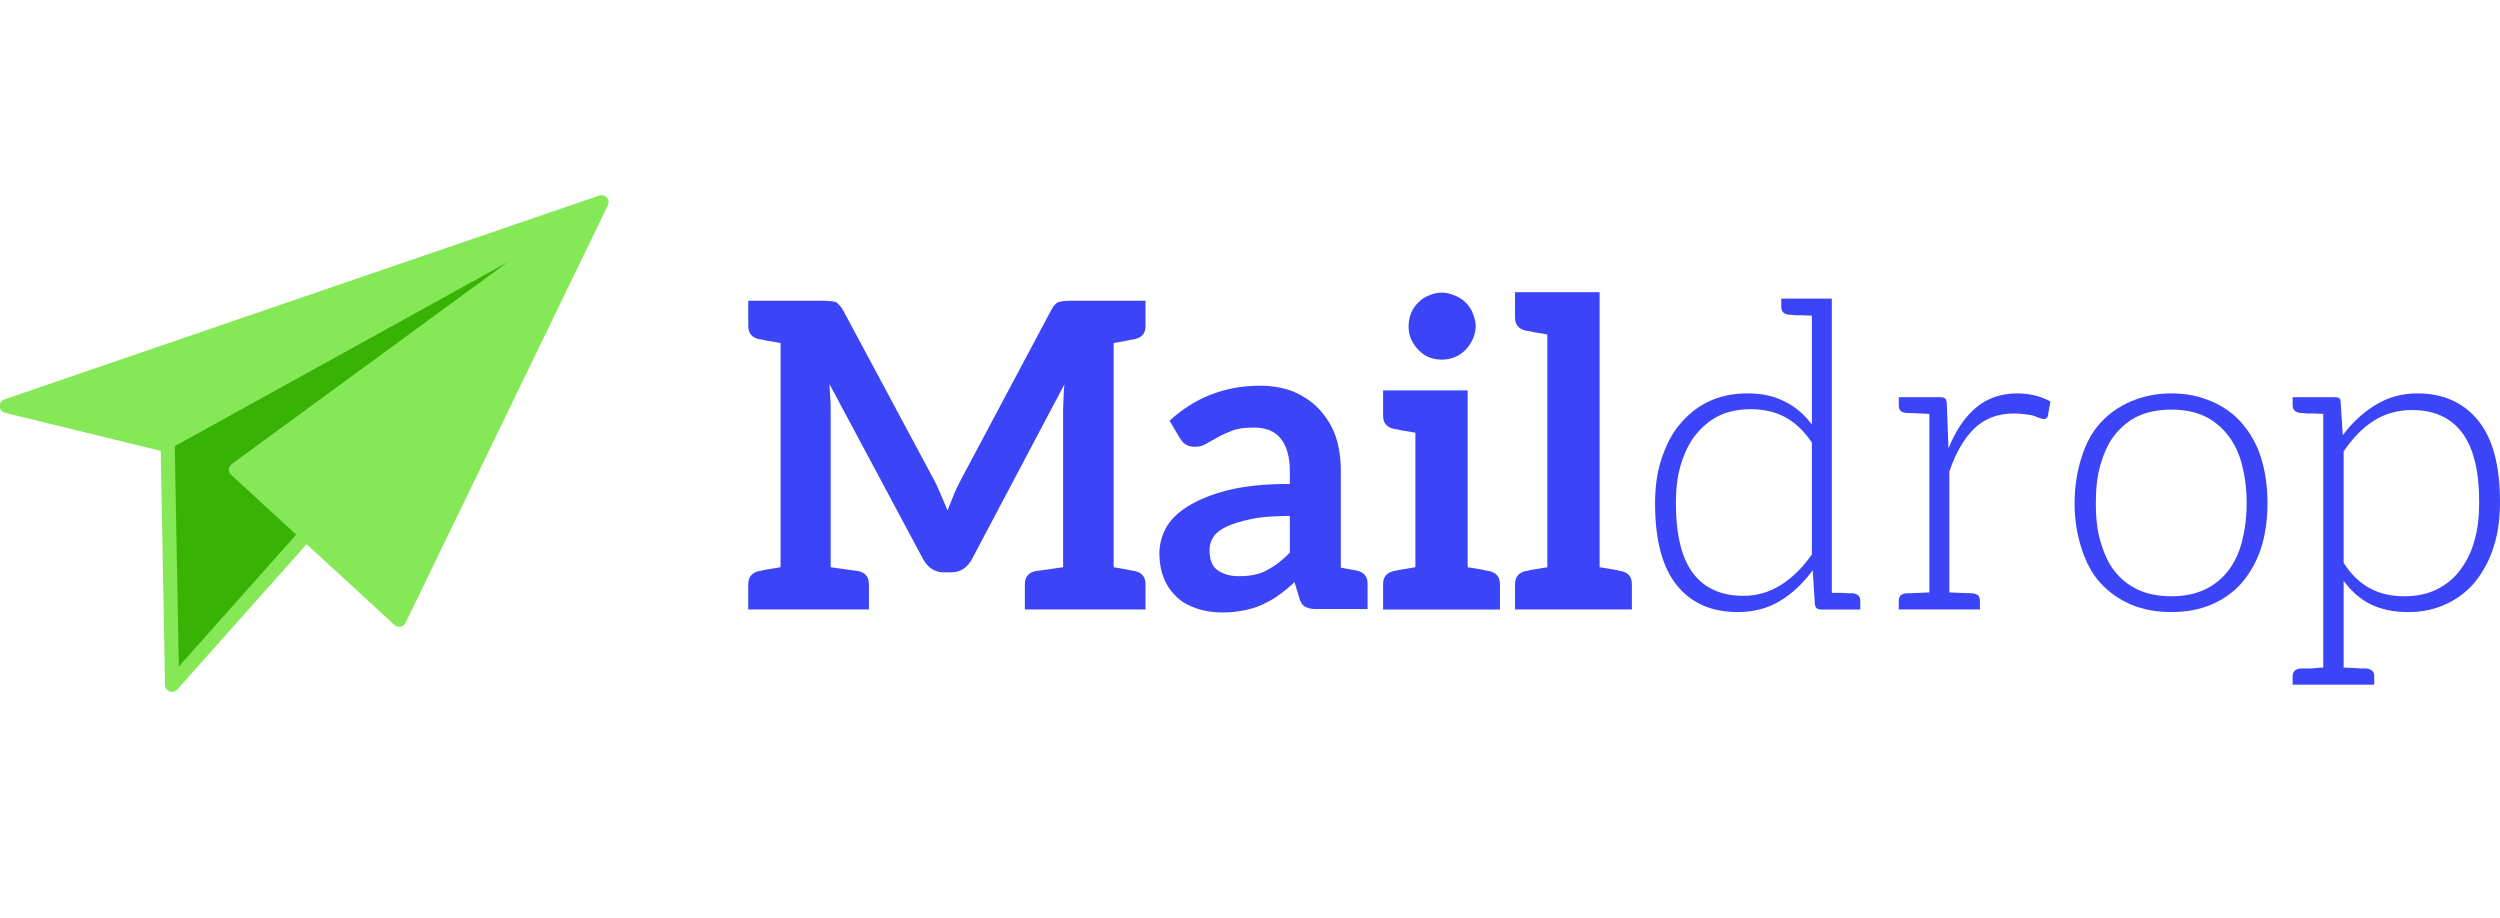
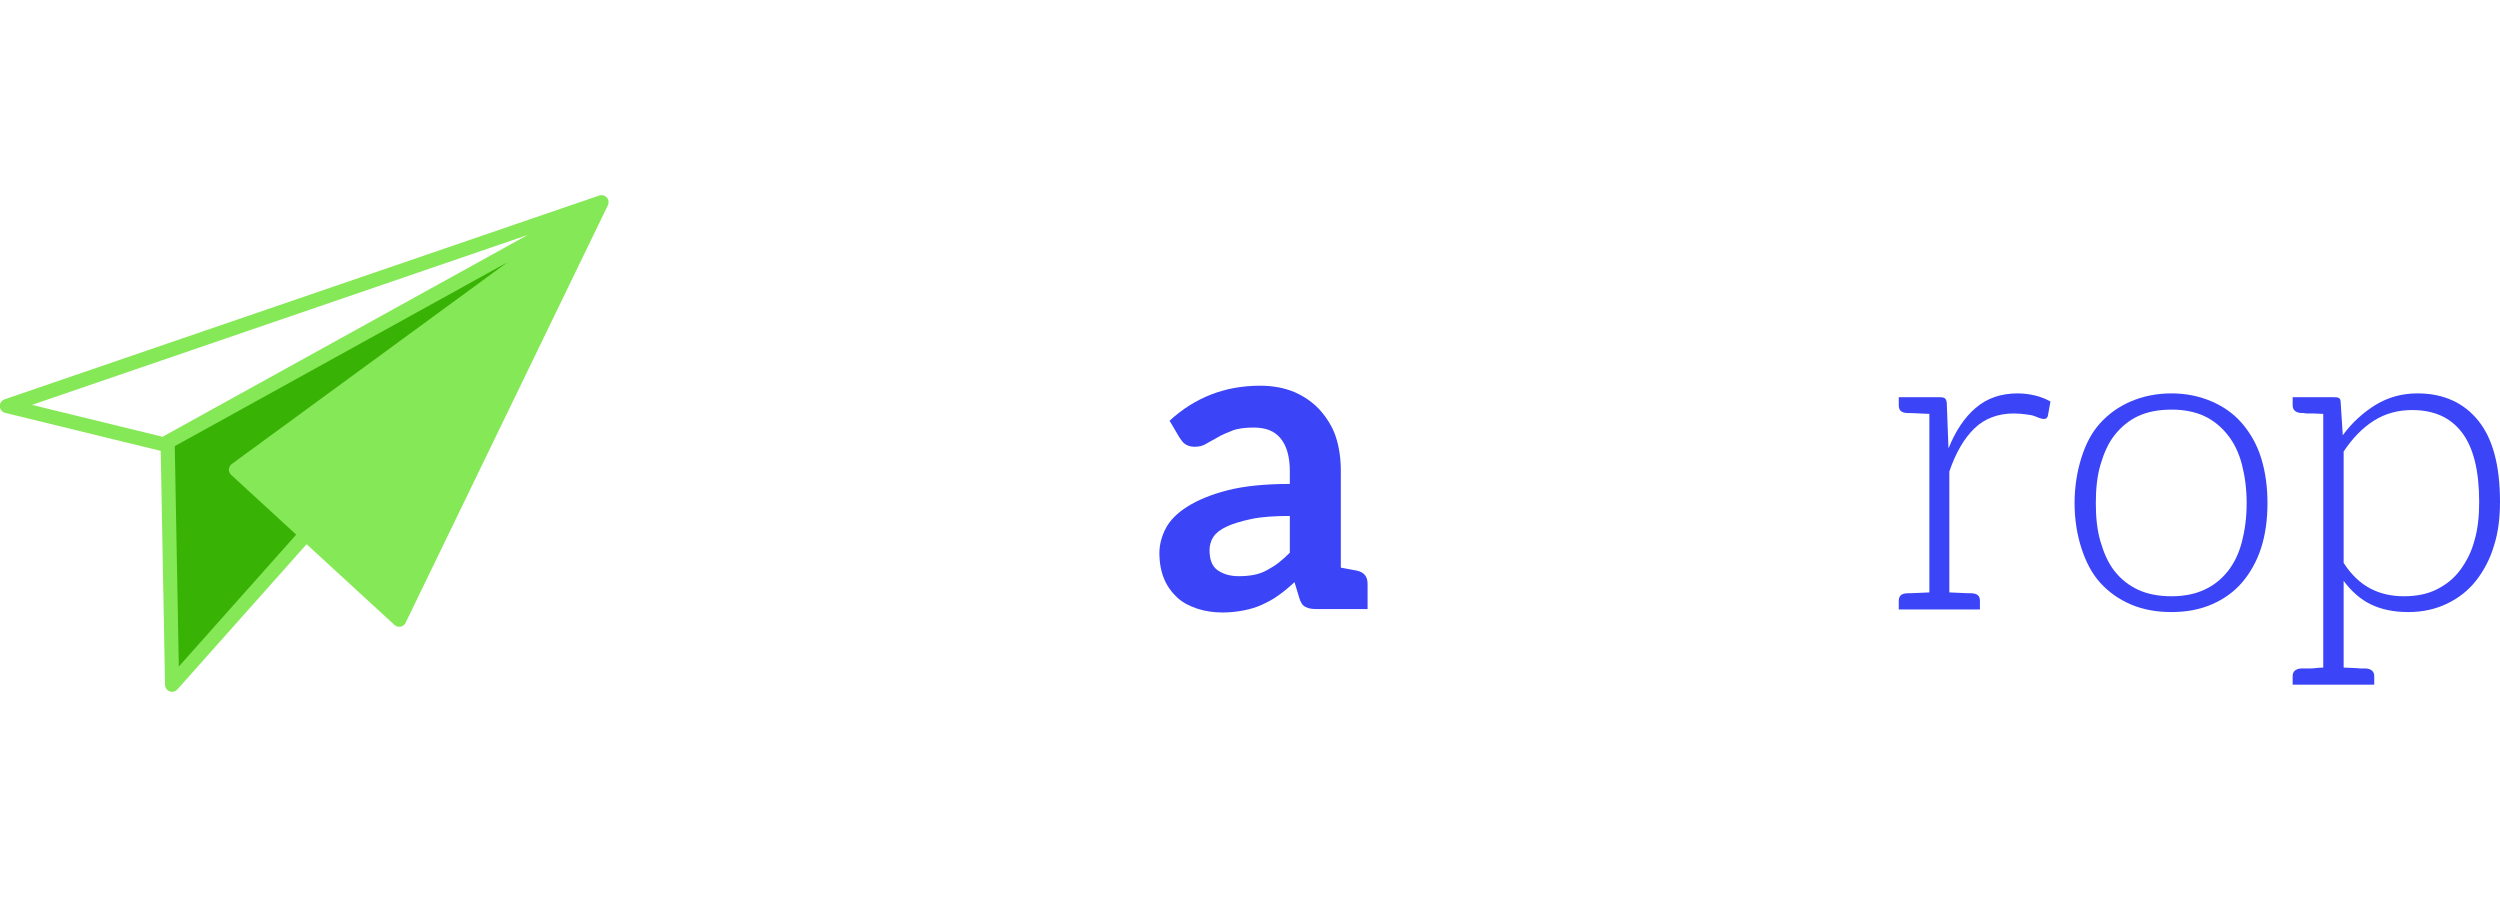
<svg xmlns="http://www.w3.org/2000/svg" width="177" height="65" viewBox="0 0 177 65" fill="none">
  <g clip-path="url(#clip0_3374_9359)">
-     <path d="M80.352 24.011C80.863 23.89 81.104 23.588 81.104 23.074V21.29H75.78C75.599 21.29 75.448 21.32 75.328 21.32C75.208 21.32 75.088 21.351 74.967 21.381C74.847 21.411 74.757 21.502 74.666 21.592C74.576 21.683 74.516 21.804 74.425 21.955L67.988 34.05C67.807 34.383 67.657 34.716 67.507 35.079C67.356 35.441 67.236 35.774 67.086 36.137C66.935 35.774 66.785 35.411 66.635 35.079C66.484 34.746 66.364 34.413 66.183 34.081L59.685 21.955C59.595 21.804 59.505 21.683 59.415 21.592C59.324 21.502 59.264 21.411 59.144 21.381C59.054 21.351 58.903 21.32 58.783 21.32C58.662 21.32 58.482 21.29 58.302 21.29H52.977V23.074C52.977 23.588 53.218 23.89 53.729 24.011C53.759 24.011 53.819 24.011 53.91 24.042C54 24.042 54.15 24.102 54.361 24.132C54.572 24.163 54.902 24.223 55.263 24.284V40.159C54.902 40.219 54.572 40.279 54.361 40.31C54.15 40.34 54 40.37 53.91 40.401C53.819 40.431 53.759 40.431 53.729 40.431C53.218 40.552 52.977 40.854 52.977 41.368V43.152H61.52V41.368C61.52 40.854 61.28 40.552 60.769 40.431C60.708 40.431 60.076 40.34 58.813 40.159V29.031C58.813 28.759 58.813 28.456 58.783 28.154C58.753 27.852 58.753 27.519 58.723 27.186L65.371 39.614C65.521 39.886 65.732 40.128 65.972 40.279C66.213 40.431 66.484 40.521 66.815 40.521H67.356C67.687 40.521 67.958 40.431 68.199 40.279C68.439 40.128 68.65 39.886 68.8 39.614L75.358 27.217C75.328 27.549 75.298 27.882 75.298 28.184C75.298 28.487 75.268 28.759 75.268 29.031V40.159C74.035 40.34 73.373 40.431 73.313 40.431C72.801 40.552 72.561 40.854 72.561 41.368V43.152H81.104V41.368C81.104 40.854 80.863 40.552 80.352 40.431C80.322 40.431 80.262 40.401 80.171 40.401C80.081 40.401 79.931 40.34 79.72 40.31C79.51 40.279 79.209 40.219 78.848 40.159V24.284C79.209 24.223 79.51 24.163 79.72 24.132C79.931 24.102 80.081 24.042 80.171 24.042C80.262 24.042 80.322 24.011 80.352 24.011Z" fill="#3B44F6" />
    <path d="M96.073 40.401C96.043 40.401 95.923 40.37 95.743 40.34C95.562 40.31 95.261 40.249 94.93 40.189V33.325C94.93 32.448 94.81 31.632 94.569 30.906C94.329 30.18 93.907 29.545 93.426 29.001C92.945 28.487 92.343 28.064 91.651 27.761C90.929 27.459 90.117 27.308 89.214 27.308C86.718 27.308 84.582 28.154 82.807 29.787L83.499 30.966C83.62 31.148 83.739 31.329 83.92 31.45C84.101 31.571 84.341 31.632 84.582 31.632C84.883 31.632 85.153 31.571 85.394 31.42C85.635 31.269 85.906 31.148 86.206 30.966C86.507 30.785 86.868 30.634 87.259 30.483C87.65 30.331 88.162 30.271 88.763 30.271C89.606 30.271 90.237 30.513 90.658 31.027C91.08 31.541 91.32 32.297 91.32 33.355V34.262C89.576 34.262 88.072 34.413 86.898 34.716C85.725 35.018 84.792 35.411 84.071 35.865C83.349 36.319 82.837 36.833 82.536 37.407C82.235 37.982 82.085 38.586 82.085 39.161C82.085 39.856 82.205 40.461 82.416 40.975C82.627 41.489 82.957 41.943 83.349 42.306C83.739 42.669 84.221 42.91 84.762 43.092C85.304 43.273 85.906 43.364 86.567 43.364C87.109 43.364 87.62 43.303 88.072 43.213C88.523 43.122 88.944 43.001 89.335 42.82C89.726 42.638 90.147 42.427 90.508 42.154C90.899 41.882 91.26 41.58 91.651 41.217L91.982 42.306C92.072 42.638 92.223 42.88 92.433 42.971C92.644 43.092 92.915 43.122 93.276 43.122H96.825V41.338C96.825 40.824 96.585 40.522 96.073 40.401ZM91.32 39.131C91.05 39.403 90.779 39.645 90.508 39.856C90.237 40.068 89.967 40.219 89.696 40.37C89.425 40.522 89.094 40.643 88.763 40.703C88.432 40.764 88.102 40.794 87.71 40.794C87.079 40.794 86.597 40.643 86.206 40.37C85.815 40.098 85.635 39.614 85.635 38.949C85.635 38.617 85.725 38.284 85.906 38.012C86.086 37.74 86.387 37.498 86.838 37.286C87.289 37.075 87.891 36.893 88.613 36.742C89.335 36.591 90.237 36.53 91.32 36.53V39.131Z" fill="#3B44F6" />
-     <path d="M105.444 40.431C105.413 40.431 105.353 40.401 105.263 40.401C105.173 40.401 105.022 40.34 104.812 40.31C104.601 40.28 104.27 40.219 103.909 40.159V27.64H97.923V29.424C97.923 29.938 98.163 30.241 98.675 30.362C98.705 30.362 98.765 30.392 98.856 30.392C98.945 30.392 99.096 30.453 99.307 30.483C99.517 30.513 99.848 30.573 100.209 30.634V40.159C99.848 40.219 99.517 40.28 99.307 40.31C99.096 40.34 98.945 40.371 98.856 40.401C98.765 40.401 98.705 40.431 98.675 40.431C98.163 40.552 97.923 40.854 97.923 41.368V43.153H106.196V41.368C106.196 40.854 105.955 40.552 105.444 40.431ZM104.481 23.105C104.481 22.772 104.39 22.47 104.27 22.167C104.15 21.865 103.97 21.623 103.759 21.411C103.548 21.2 103.308 21.048 103.007 20.927C102.706 20.806 102.405 20.716 102.074 20.716C101.743 20.716 101.442 20.806 101.142 20.927C100.841 21.048 100.63 21.2 100.42 21.411C100.209 21.623 100.029 21.865 99.908 22.167C99.788 22.47 99.728 22.772 99.728 23.105C99.728 23.437 99.788 23.74 99.908 24.012C100.029 24.284 100.209 24.556 100.42 24.768C100.63 24.979 100.841 25.161 101.142 25.282C101.442 25.403 101.743 25.463 102.074 25.463C102.405 25.463 102.706 25.403 103.007 25.282C103.308 25.161 103.548 24.979 103.759 24.768C103.97 24.556 104.15 24.284 104.27 24.012C104.39 23.74 104.481 23.437 104.481 23.105Z" fill="#3B44F6" />
-     <path d="M114.786 40.431C114.756 40.431 114.696 40.431 114.606 40.401C114.515 40.37 114.365 40.34 114.154 40.31C113.944 40.28 113.613 40.219 113.252 40.159V20.686H107.265V22.47C107.265 22.984 107.506 23.286 108.017 23.407C108.048 23.407 108.108 23.437 108.198 23.437C108.288 23.437 108.439 23.498 108.649 23.528C108.86 23.558 109.191 23.619 109.552 23.679V40.159C109.191 40.219 108.86 40.28 108.649 40.31C108.439 40.34 108.288 40.37 108.198 40.401C108.108 40.431 108.048 40.431 108.017 40.431C107.506 40.552 107.265 40.854 107.265 41.368V43.152H115.538V41.368C115.538 40.854 115.298 40.552 114.786 40.431Z" fill="#3B44F6" />
-     <path d="M131.709 42.548C131.709 42.216 131.529 42.034 131.137 42.004H130.777C130.686 42.004 130.536 41.974 130.355 41.974H129.693V21.14H126.114V21.744C126.114 22.077 126.324 22.259 126.715 22.289H126.866C126.926 22.289 126.986 22.319 127.076 22.319H127.558C127.768 22.319 128.009 22.349 128.28 22.349V30.06C127.738 29.334 127.106 28.79 126.354 28.427C125.602 28.034 124.73 27.852 123.707 27.852C122.654 27.852 121.722 28.064 120.91 28.457C120.097 28.85 119.435 29.425 118.864 30.12C118.292 30.816 117.901 31.663 117.6 32.6C117.299 33.537 117.179 34.565 117.179 35.654C117.179 38.224 117.691 40.159 118.713 41.429C119.736 42.699 121.18 43.334 123.015 43.334C124.128 43.334 125.121 43.093 126.023 42.548C126.926 42.004 127.678 41.278 128.34 40.371L128.49 42.76C128.52 43.032 128.67 43.153 128.911 43.153H131.709V42.548ZM128.28 39.252C127.648 40.159 126.926 40.885 126.114 41.399C125.301 41.913 124.429 42.185 123.436 42.185C121.902 42.185 120.699 41.671 119.887 40.613C119.074 39.555 118.653 37.892 118.653 35.654C118.653 34.656 118.743 33.779 118.984 32.963C119.225 32.146 119.556 31.421 120.007 30.846C120.458 30.272 120.999 29.788 121.662 29.455C122.323 29.122 123.106 28.971 123.978 28.971C124.85 28.971 125.662 29.153 126.354 29.516C127.046 29.878 127.708 30.483 128.28 31.33V39.252Z" fill="#3B44F6" />
    <path d="M144.09 28.003C143.699 27.912 143.308 27.852 142.856 27.852C141.683 27.852 140.69 28.184 139.878 28.88C139.066 29.575 138.434 30.543 137.953 31.752L137.833 28.577C137.833 28.396 137.772 28.275 137.712 28.214C137.652 28.154 137.532 28.124 137.351 28.124H134.433V28.698C134.433 29.091 134.644 29.212 135.005 29.242C135.185 29.242 135.366 29.242 136.599 29.303V41.943C135.366 42.003 135.185 42.003 135.005 42.003C134.644 42.033 134.433 42.154 134.433 42.547V43.152H140.179V42.547C140.179 42.154 139.968 42.033 139.608 42.003C139.427 42.003 139.246 42.003 138.013 41.943V33.385C138.464 32.055 139.066 31.027 139.788 30.331C140.51 29.636 141.442 29.273 142.586 29.273C142.886 29.273 143.157 29.303 143.398 29.333C143.638 29.363 143.879 29.394 144.03 29.454C144.21 29.515 144.3 29.575 144.421 29.605C144.541 29.636 144.631 29.666 144.691 29.666C144.872 29.666 144.962 29.575 144.992 29.424L145.173 28.426C144.842 28.245 144.481 28.093 144.09 28.003Z" fill="#3B44F6" />
    <path d="M153.738 27.852C152.655 27.852 151.693 28.063 150.851 28.426C150.008 28.789 149.286 29.303 148.685 29.968C148.083 30.634 147.662 31.45 147.361 32.417C147.06 33.385 146.88 34.444 146.88 35.623C146.88 36.802 147.06 37.86 147.361 38.798C147.662 39.735 148.083 40.582 148.685 41.247C149.286 41.912 150.008 42.426 150.851 42.789C151.693 43.152 152.655 43.334 153.738 43.334C154.821 43.334 155.754 43.152 156.596 42.789C157.438 42.426 158.16 41.912 158.732 41.247C159.304 40.582 159.785 39.735 160.086 38.798C160.386 37.86 160.537 36.802 160.537 35.623C160.537 34.444 160.386 33.385 160.086 32.417C159.785 31.45 159.304 30.634 158.732 29.968C158.16 29.303 157.438 28.789 156.596 28.426C155.754 28.063 154.821 27.852 153.738 27.852ZM153.738 42.215C152.836 42.215 152.054 42.063 151.392 41.761C150.73 41.459 150.159 41.005 149.707 40.431C149.256 39.856 148.955 39.161 148.714 38.344C148.474 37.528 148.384 36.621 148.384 35.623C148.384 34.625 148.474 33.718 148.714 32.901C148.955 32.085 149.256 31.389 149.707 30.815C150.159 30.24 150.73 29.757 151.392 29.454C152.054 29.152 152.836 29.001 153.738 29.001C154.641 29.001 155.393 29.152 156.055 29.454C156.716 29.757 157.288 30.24 157.739 30.815C158.19 31.389 158.522 32.085 158.732 32.901C158.943 33.718 159.063 34.625 159.063 35.623C159.063 36.621 158.943 37.528 158.732 38.344C158.522 39.161 158.19 39.856 157.739 40.431C157.288 41.005 156.716 41.459 156.055 41.761C155.393 42.063 154.641 42.215 153.738 42.215Z" fill="#3B44F6" />
    <path d="M175.466 29.787C174.443 28.517 172.999 27.852 171.164 27.852C170.051 27.852 169.088 28.124 168.186 28.668C167.313 29.212 166.531 29.908 165.869 30.815L165.719 28.487C165.719 28.335 165.689 28.245 165.599 28.184C165.509 28.124 165.388 28.124 165.268 28.124H162.32V28.698C162.32 29.031 162.53 29.212 162.921 29.242H163.072C163.132 29.242 163.223 29.273 163.312 29.273H163.764C163.975 29.273 164.215 29.303 164.486 29.303V47.264C164.155 47.264 163.854 47.325 163.613 47.325H162.921C162.53 47.355 162.32 47.537 162.32 47.869V48.474H168.096V47.869C168.096 47.537 167.885 47.355 167.494 47.325H167.103C167.013 47.325 166.862 47.295 166.652 47.295C166.441 47.295 166.201 47.264 165.93 47.264V41.126C166.471 41.852 167.103 42.426 167.855 42.789C168.607 43.152 169.479 43.334 170.502 43.334C171.555 43.334 172.457 43.122 173.27 42.729C174.082 42.336 174.774 41.791 175.316 41.096C175.857 40.4 176.308 39.554 176.579 38.616C176.88 37.679 177 36.621 177 35.532C177 32.962 176.489 31.057 175.466 29.787ZM175.195 38.254C174.984 39.07 174.624 39.765 174.172 40.37C173.721 40.975 173.18 41.398 172.518 41.731C171.856 42.063 171.074 42.215 170.201 42.215C169.299 42.215 168.517 42.033 167.825 41.67C167.133 41.307 166.501 40.733 165.93 39.856V31.964C166.561 31.027 167.253 30.301 168.065 29.787C168.878 29.273 169.78 29.031 170.773 29.031C172.307 29.031 173.48 29.545 174.293 30.603C175.105 31.662 175.526 33.294 175.526 35.532C175.526 36.53 175.436 37.437 175.195 38.254Z" fill="#3B44F6" />
    <path d="M12.184 48.479L11.868 31.295L42.586 14.318L12.184 48.479Z" fill="#39B206" />
    <path d="M42.586 14.318L16.707 33.254L28.265 43.876L42.586 14.318Z" fill="#85E856" />
-     <path d="M42.586 14.318L0.484 28.746L11.868 31.526" fill="#85E856" />
    <path d="M42.586 14.318L11.868 31.295L12.184 48.479L42.586 14.318ZM42.586 14.318L16.707 33.254L28.265 43.876L42.586 14.318ZM42.586 14.318L0.484 28.746L11.868 31.526" stroke="#85E856" stroke-linejoin="round" />
  </g>
  <defs>
    <clipPath id="clip0_3374_9359">
      <rect width="177" height="64" fill="white" transform="translate(0 0.075)" />
    </clipPath>
  </defs>
</svg>